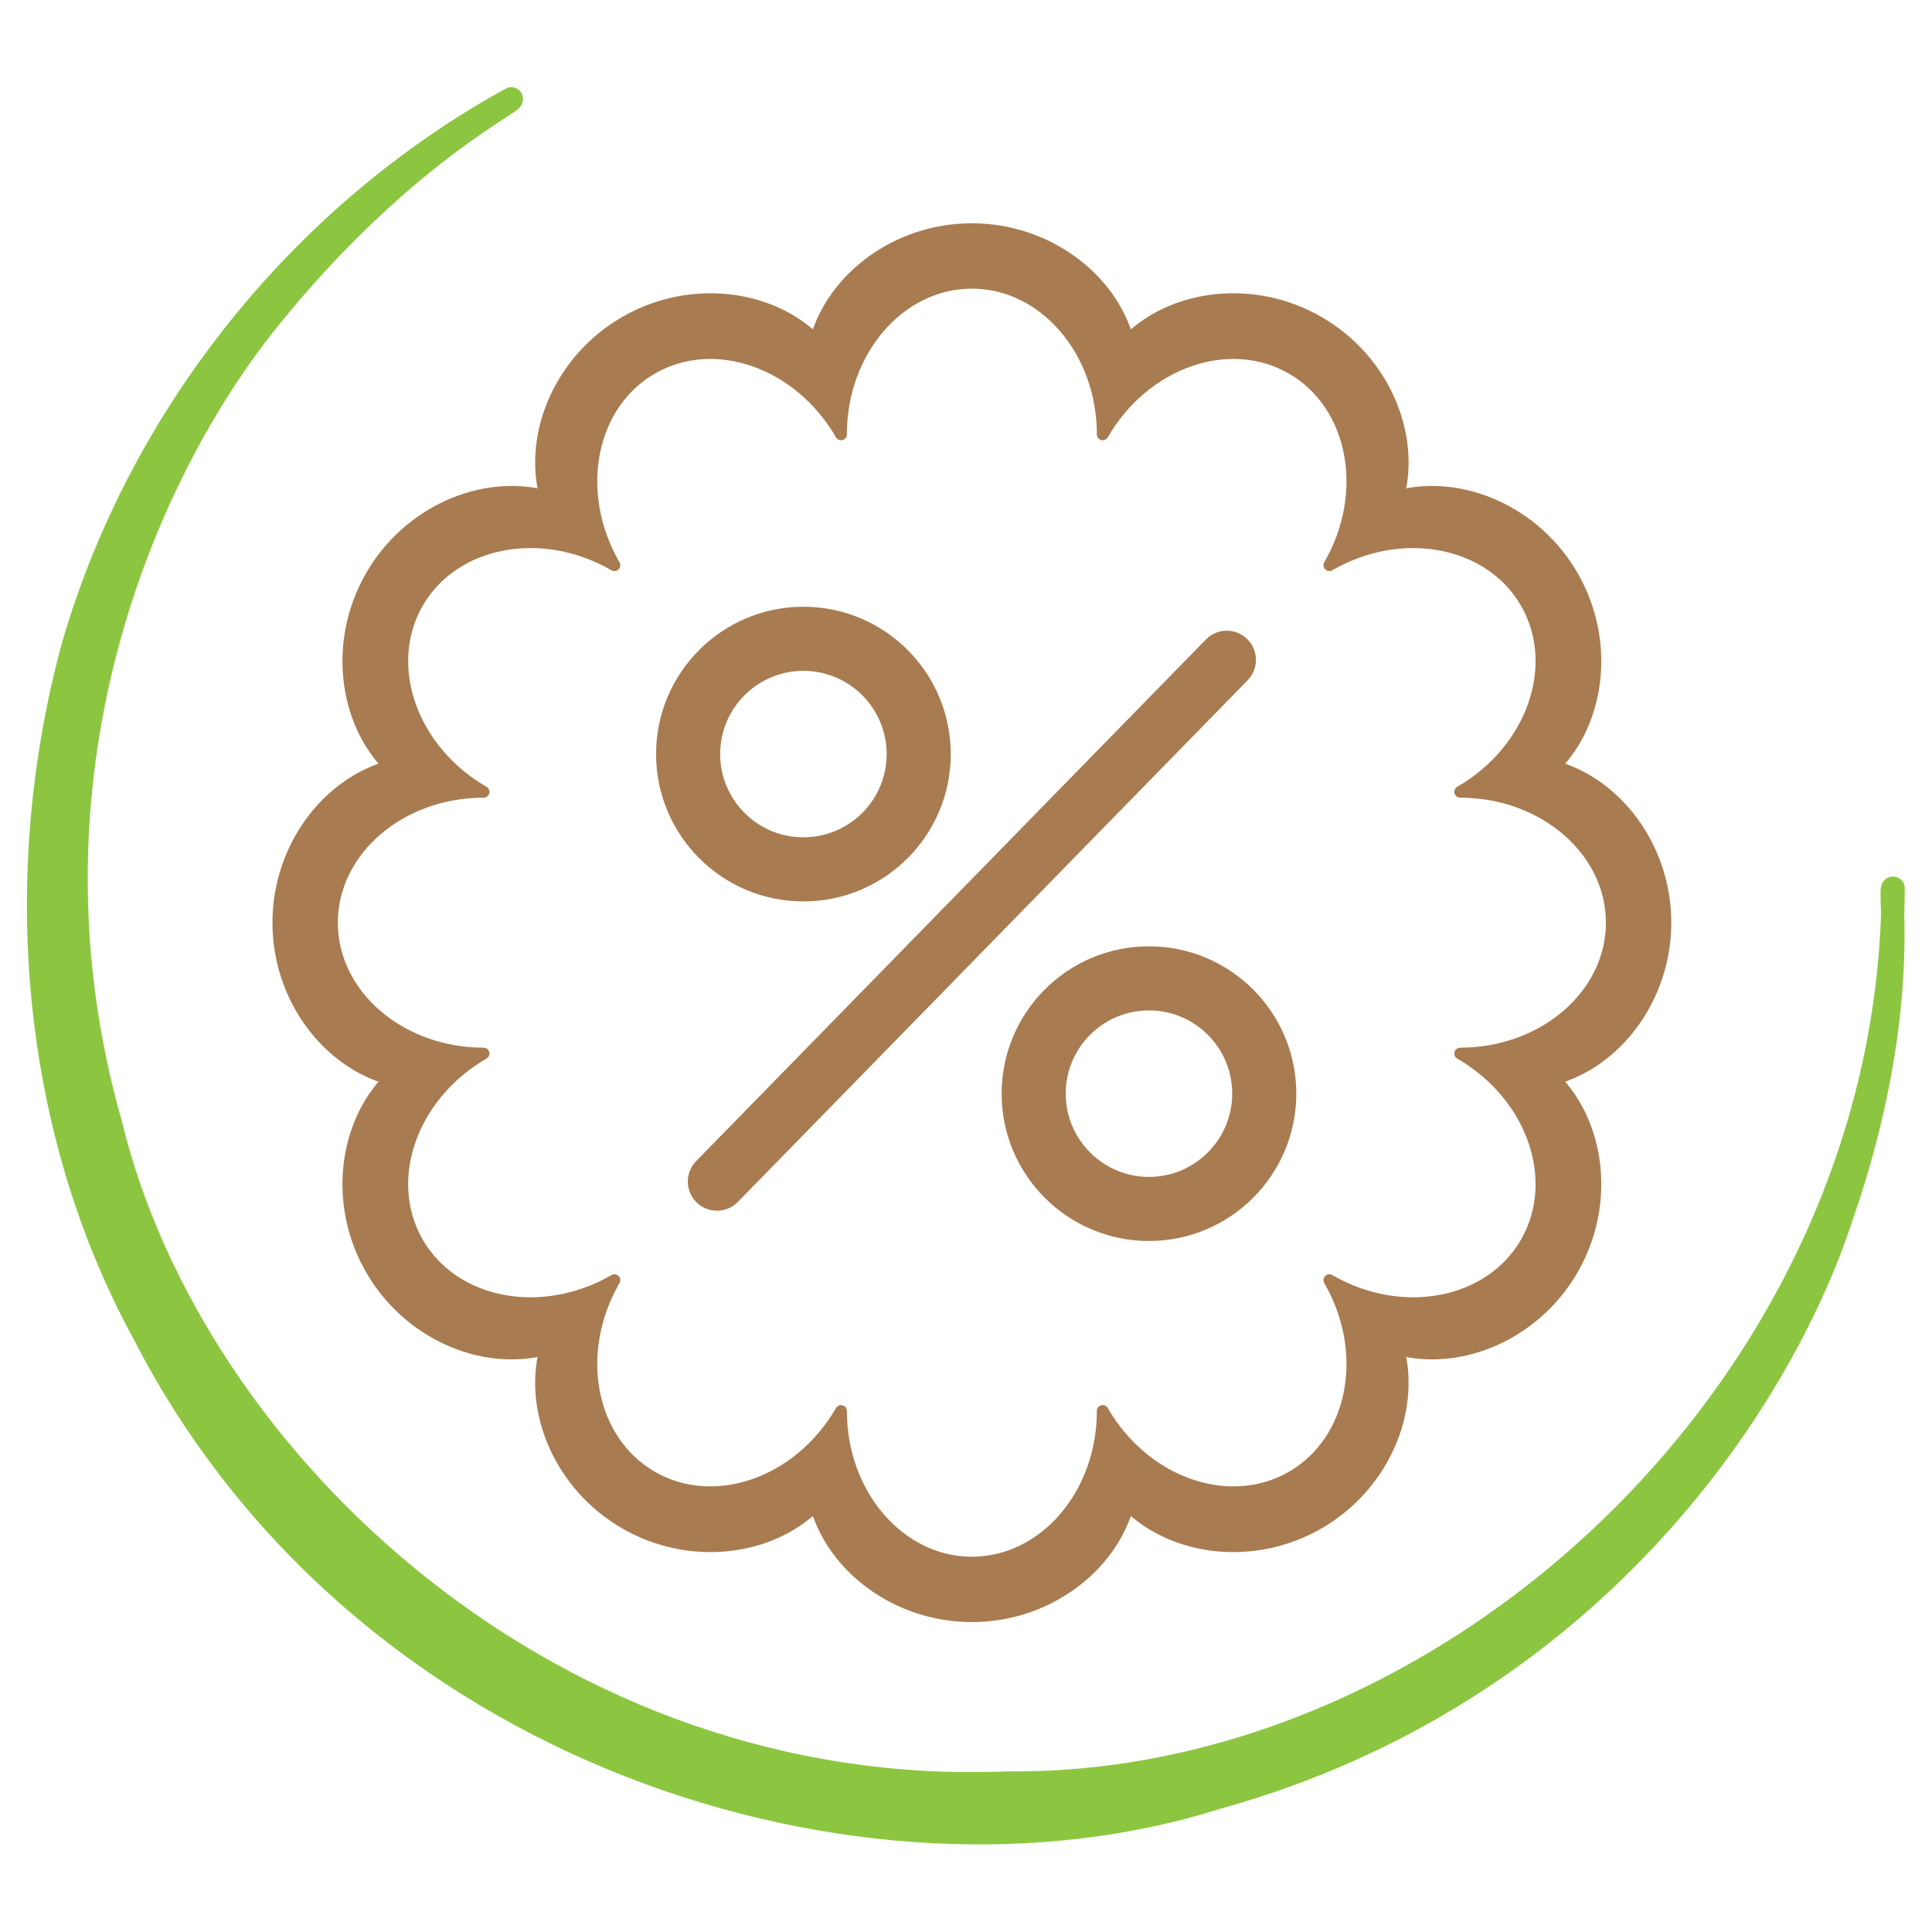
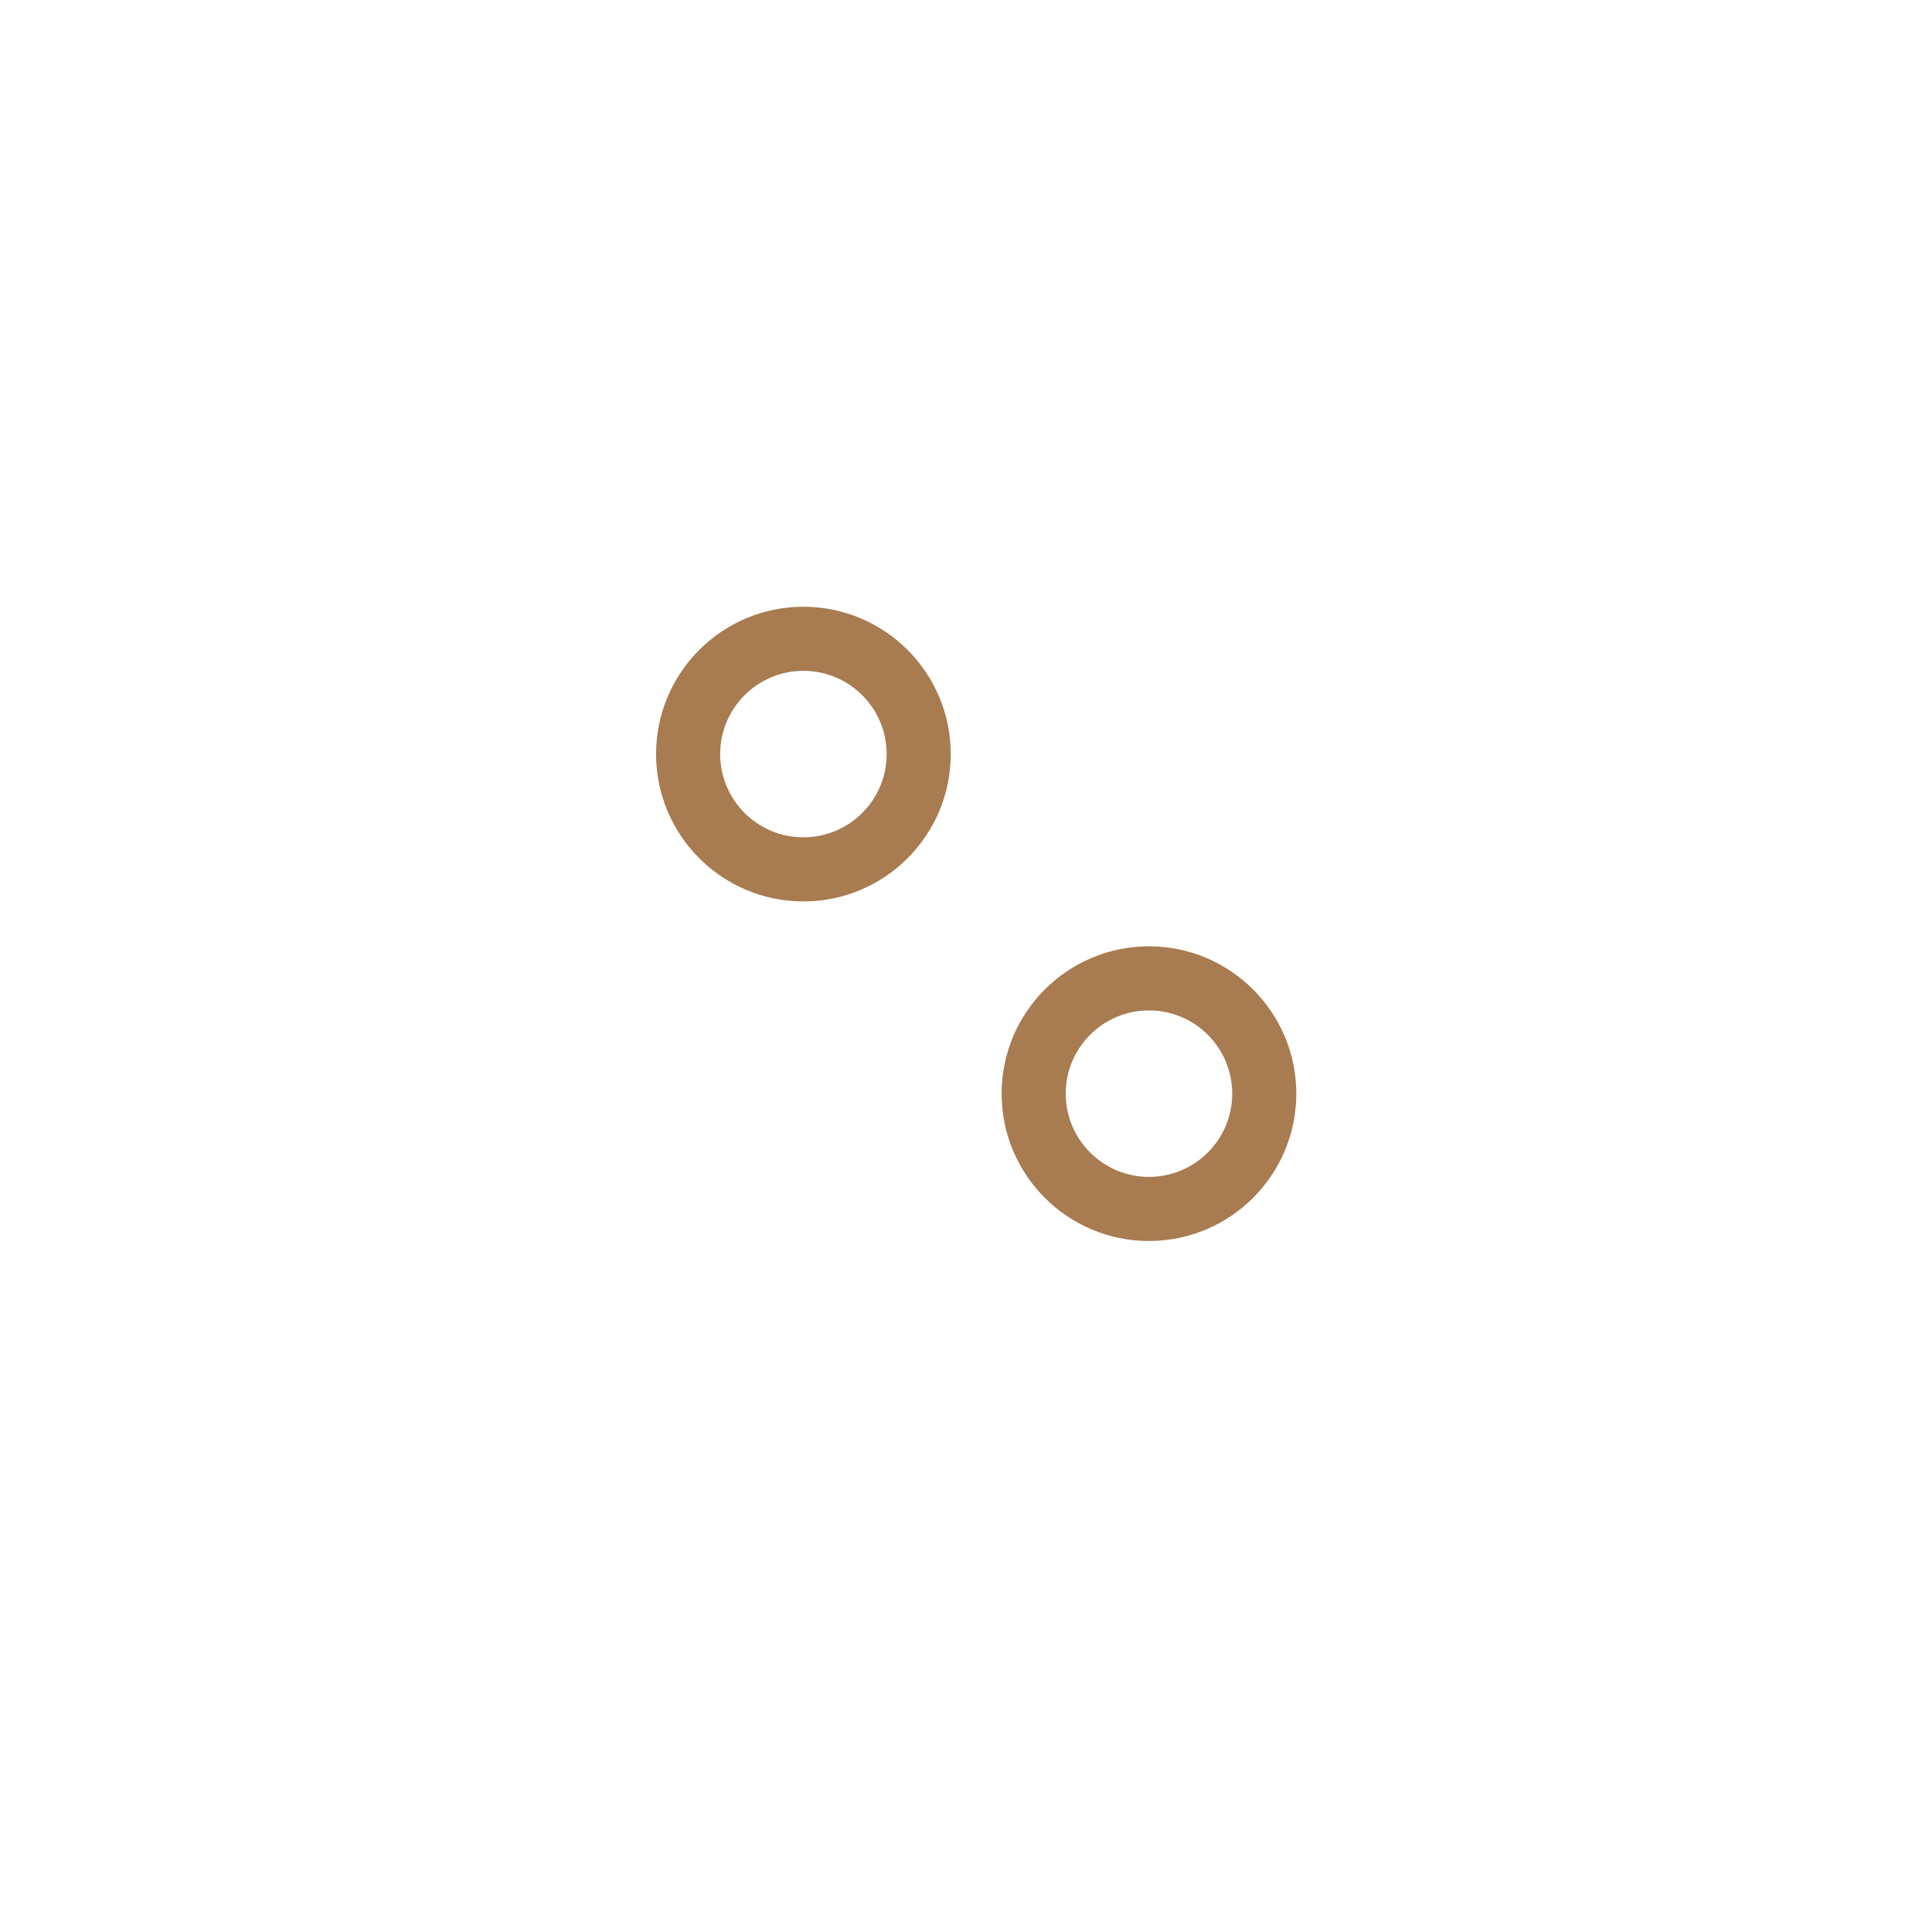
<svg xmlns="http://www.w3.org/2000/svg" width="100%" height="100%" viewBox="0 0 50 50" version="1.1" xml:space="preserve" style="fill-rule:evenodd;clip-rule:evenodd;stroke-linejoin:round;stroke-miterlimit:1.414;">
  <g transform="matrix(1,0,0,1,-375,-375)">
    <g transform="matrix(0.069,0,0,0.069,375.657,374.384)">
-       <path d="M296.424,136.393C302.826,113.184 326.877,94.864 354.999,94.864C383.122,94.864 407.172,113.184 413.575,136.393C430.724,119.494 460.712,115.654 485.067,129.716C509.422,143.777 521.091,171.667 515.03,194.969C538.332,188.909 566.222,200.577 580.283,224.932C594.345,249.287 590.505,279.275 573.606,296.424C596.816,302.827 615.135,326.877 615.135,355C615.135,383.122 596.816,407.173 573.606,413.575C590.505,430.725 594.345,460.713 580.283,485.068C566.222,509.422 538.332,521.091 515.03,515.031C521.091,538.332 509.422,566.223 485.067,580.284C460.712,594.345 430.724,590.505 413.575,573.606C407.172,596.816 383.122,615.135 354.999,615.135C326.877,615.135 302.826,596.816 296.424,573.606C279.274,590.505 249.286,594.345 224.931,580.284C200.577,566.223 188.908,538.332 194.968,515.031C171.667,521.091 143.776,509.422 129.715,485.068C115.654,460.713 119.494,430.725 136.393,413.575C113.183,407.173 94.864,383.122 94.864,355C94.864,326.877 113.183,302.827 136.393,296.424C119.494,279.275 115.654,249.287 129.715,224.932C143.776,200.577 171.667,188.909 194.968,194.969C188.908,171.667 200.577,143.777 224.931,129.716C249.286,115.654 279.274,119.494 296.424,136.393ZM305.928,171.86C305.928,140.477 327.917,114.999 355,114.999C382.084,114.999 404.072,140.477 404.072,171.86C419.763,144.682 451.545,133.611 475,147.153C498.455,160.695 504.759,193.754 489.068,220.932C516.245,205.241 549.304,211.544 562.846,234.999C576.388,258.454 565.317,290.236 538.14,305.927C569.522,305.927 595,327.915 595,354.999C595,382.083 569.522,404.071 538.14,404.071C565.317,419.762 576.388,451.544 562.846,474.999C549.304,498.454 516.245,504.758 489.068,489.067C504.759,516.244 498.455,549.303 475,562.845C451.545,576.387 419.763,565.316 404.072,538.139C404.072,569.521 382.084,594.999 355,594.999C327.917,594.999 305.928,569.521 305.928,538.139C290.237,565.316 258.455,576.387 235,562.845C211.545,549.303 205.242,516.244 220.933,489.067C193.755,504.758 160.696,498.454 147.154,474.999C133.612,451.544 144.683,419.762 171.861,404.071C140.479,404.071 115,382.083 115,354.999C115,327.915 140.479,305.927 171.861,305.927C144.683,290.236 133.612,258.454 147.154,234.999C160.696,211.544 193.755,205.241 220.933,220.932C205.242,193.754 211.545,160.695 235,147.153C258.455,133.611 290.237,144.682 305.928,171.86Z" style="fill:rgb(168,123,80);stroke:rgb(168,123,80);stroke-width:4.38px;" />
-     </g>
+       </g>
    <g transform="matrix(0.069,0,0,0.069,375.657,374.384)">
-       <path d="M259.395,452.088L450.605,256.43" style="fill:none;stroke:rgb(168,123,80);stroke-width:21.88px;stroke-linecap:round;stroke-miterlimit:1.5;" />
-     </g>
+       </g>
    <g transform="matrix(0.069,0,0,0.069,374.671,373.16)">
      <path d="M306.103,256.43C335.395,256.43 359.175,280.211 359.175,309.502C359.175,338.793 335.395,362.574 306.103,362.574C276.812,362.574 253.032,338.793 253.032,309.502C253.032,280.211 276.812,256.43 306.103,256.43ZM306.103,276.09C324.544,276.09 339.516,291.061 339.516,309.502C339.516,327.943 324.544,342.914 306.103,342.914C287.663,342.914 272.691,327.943 272.691,309.502C272.691,291.061 287.663,276.09 306.103,276.09Z" style="fill:rgb(168,123,80);stroke:rgb(168,123,80);stroke-width:4.38px;" />
    </g>
    <g transform="matrix(0.069,0,0,0.069,383.614,381.948)">
      <path d="M306.103,256.43C335.395,256.43 359.175,280.211 359.175,309.502C359.175,338.793 335.395,362.574 306.103,362.574C276.812,362.574 253.032,338.793 253.032,309.502C253.032,280.211 276.812,256.43 306.103,256.43ZM306.103,276.09C324.544,276.09 339.516,291.061 339.516,309.502C339.516,327.943 324.544,342.914 306.103,342.914C287.663,342.914 272.691,327.943 272.691,309.502C272.691,291.061 287.663,276.09 306.103,276.09Z" style="fill:rgb(168,123,80);stroke:rgb(168,123,80);stroke-width:4.38px;" />
    </g>
  </g>
  <g transform="matrix(0.528,0,0,0.528,-26.632,-33.143)">
-     <path d="M143.23,106.306C142.947,106.231 144.166,112.402 140.725,122.336C137.585,131.965 127.988,145.913 110.117,150.874C92.929,156.343 68.117,148.88 57.473,128.103C52.022,118.099 50.949,105.706 54.037,94.395C57.331,83.07 65.259,73.249 75.5,67.614C75.68,67.784 70.114,70.381 63.673,78.326C57.438,86.015 51.033,100.924 55.866,117.891C59.916,134.525 77.709,151.095 99.809,150.163C121.632,150.405 143.191,130.452 143.23,106.306Z" style="fill:rgb(140,198,64);fill-rule:nonzero;stroke:rgb(140,198,64);stroke-width:1.14px;stroke-linecap:round;" />
-   </g>
+     </g>
</svg>